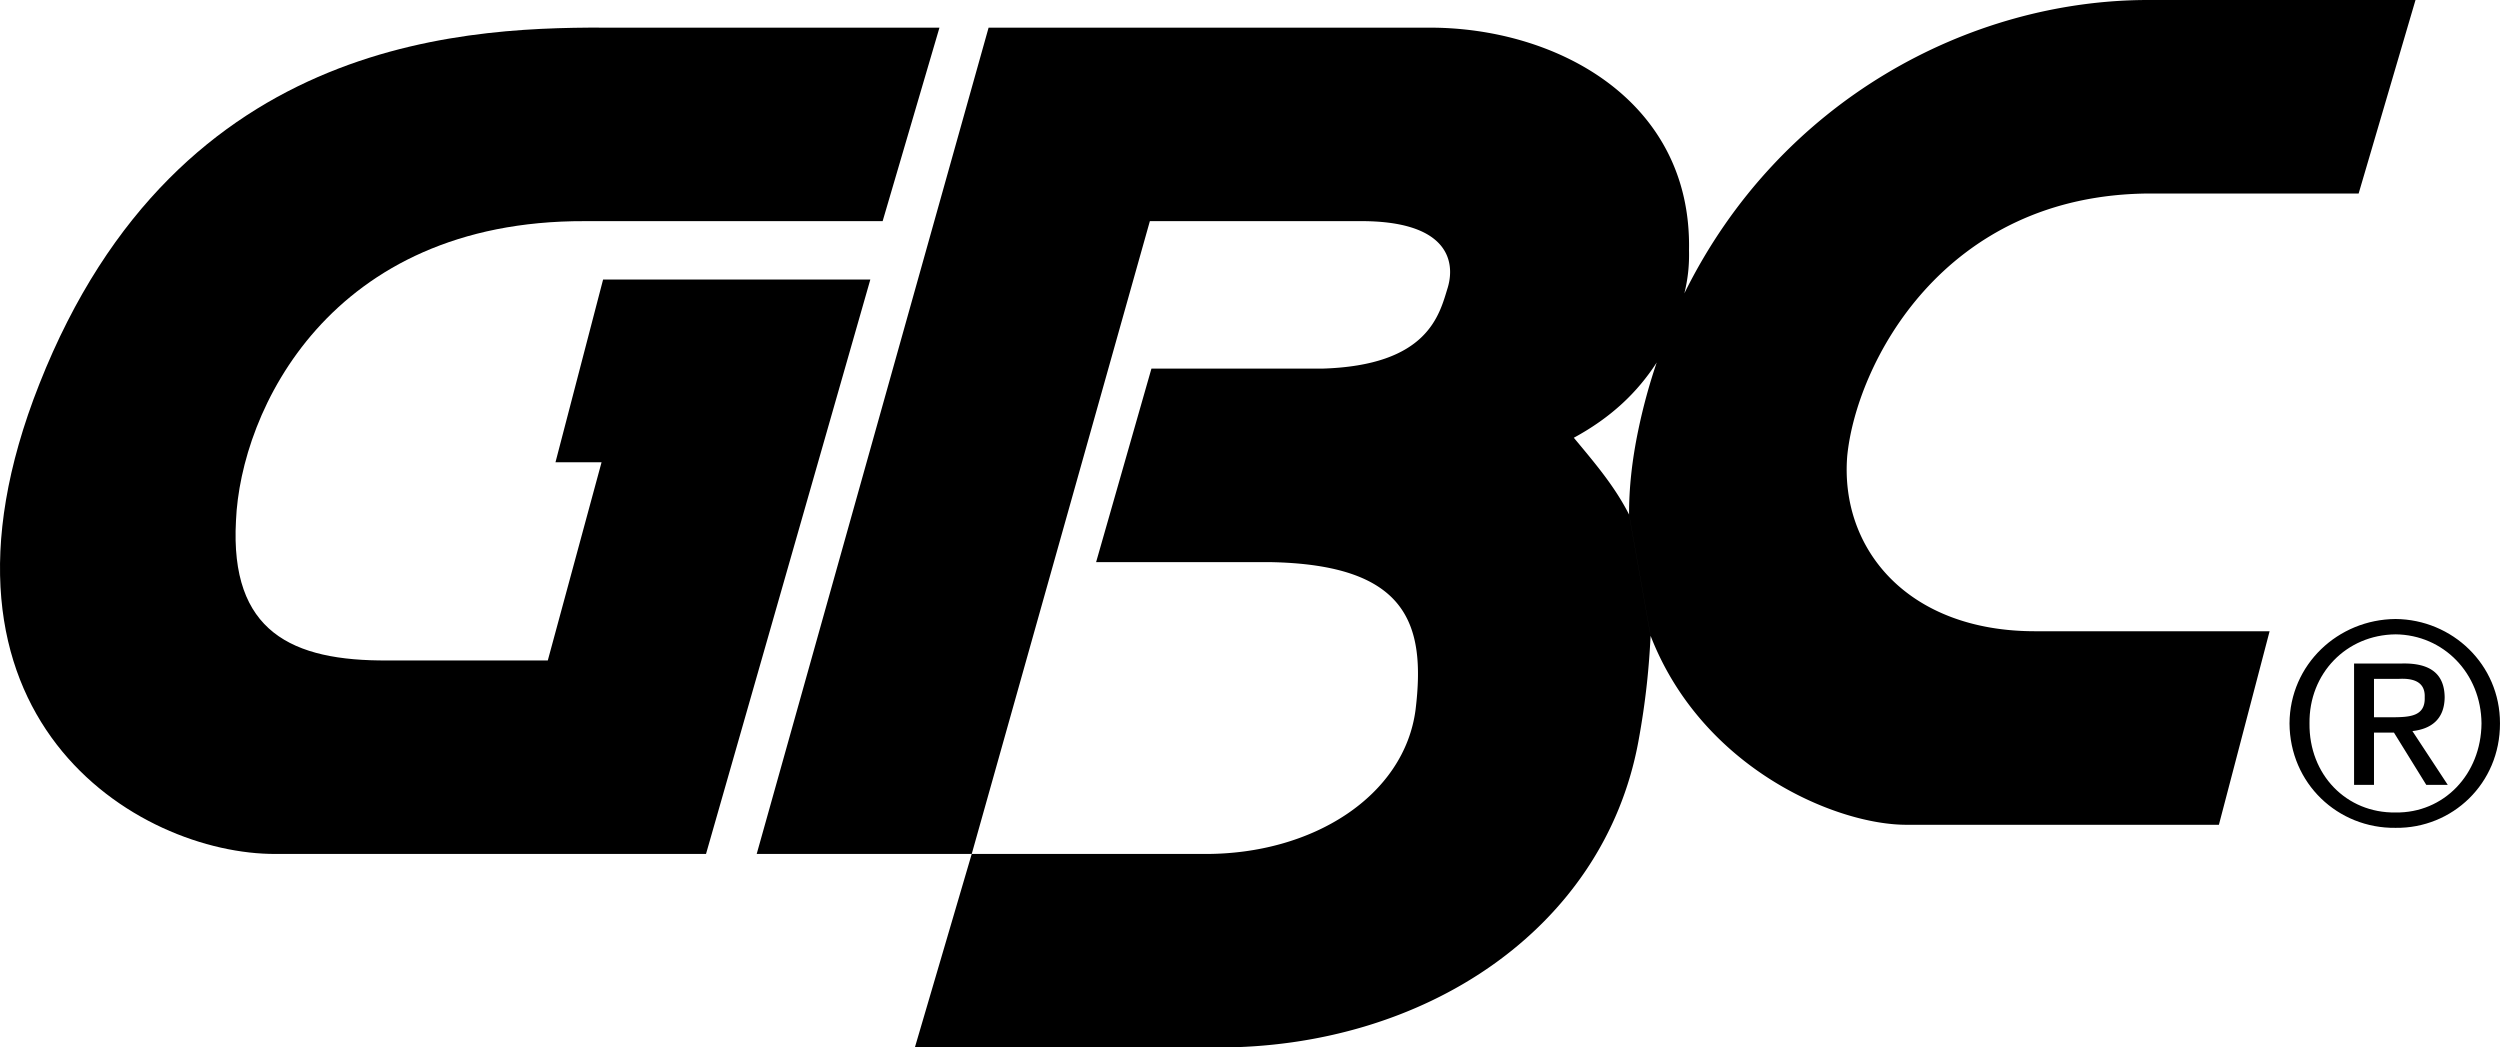
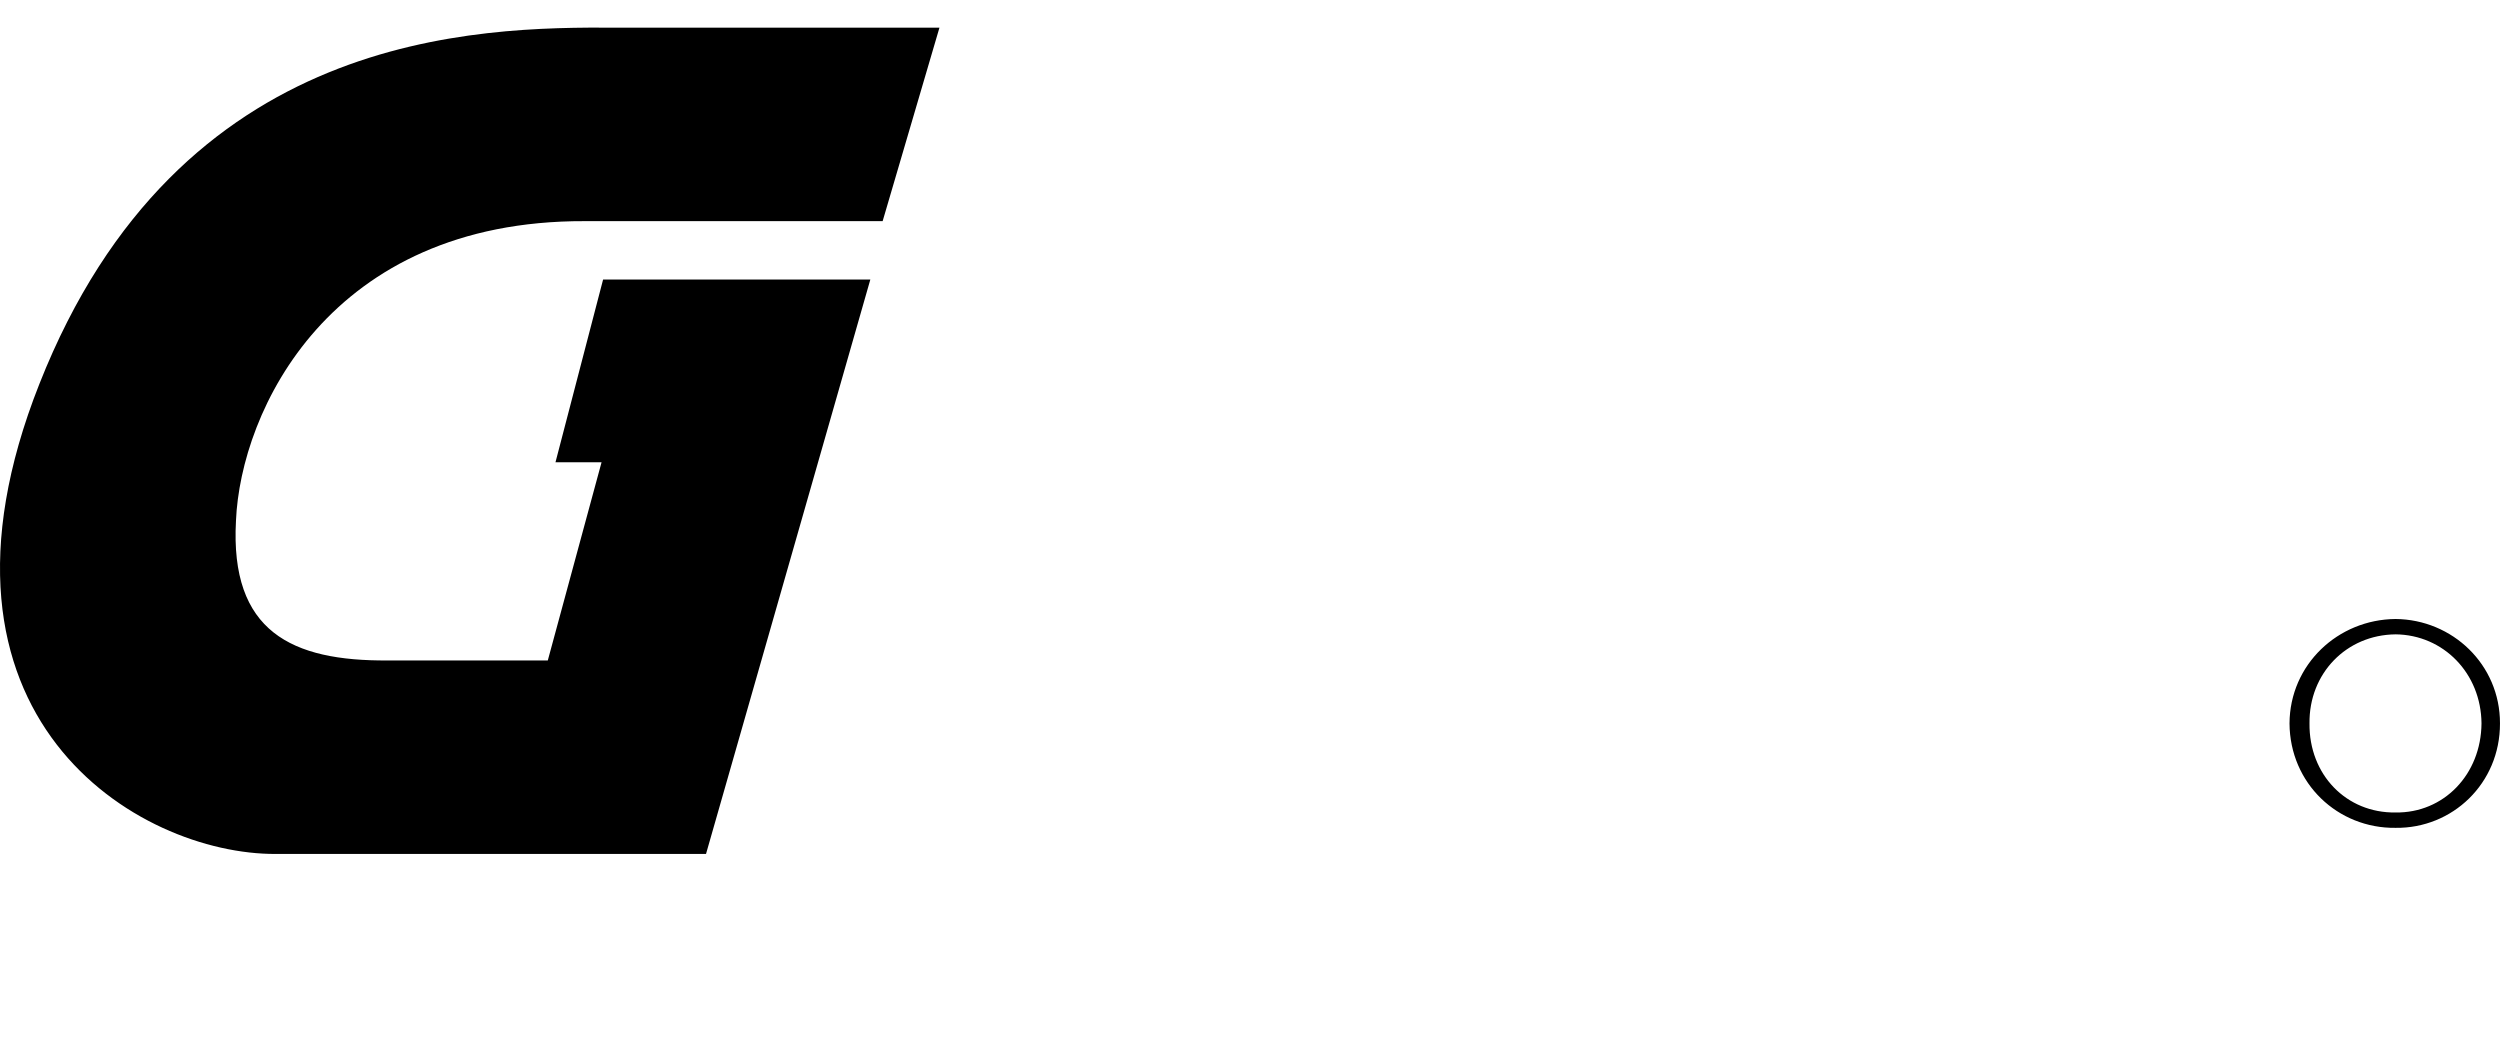
<svg xmlns="http://www.w3.org/2000/svg" width="162.767" height="68.199">
  <path d="M61.165 1.8h-21c-9.102-.05-28.5.134-37.602 23.2-8.597 21.723 6.453 30.648 15.403 30.598h28l10.699-37.399H39.266l-3.101 11.899h3L35.665 43H25.266c-6.277.05-10.3-1.875-9.902-9.102.3-7.125 6.074-19.55 22.7-19.5h19.402l3.699-12.597M155.966 41.3c3.129.032 5.57 2.544 5.597 5.798-.027 3.336-2.468 5.847-5.597 5.8-3.203.047-5.64-2.464-5.602-5.8-.039-3.254 2.399-5.766 5.602-5.797v-1c-3.75.031-6.88 2.96-6.903 6.797.024 3.918 3.153 6.847 6.903 6.8 3.695.047 6.808-2.882 6.8-6.8.008-3.836-3.105-6.766-6.8-6.797v1" />
-   <path d="M154.563 44.2h1.602c.84-.048 1.746.116 1.7 1.198.046 1.23-.954 1.286-2 1.301h-1.302v1h1.301l2.102 3.399h1.398l-2.3-3.5c1.175-.133 2.085-.73 2.1-2.2-.015-1.5-.905-2.246-2.8-2.199h-3.098v7.899h1.297v-6.899m-48.5-10.699c-.93-1.824-2.156-3.27-3.597-5 2.41-1.305 4.14-2.945 5.398-4.902a37.131 37.131 0 0 0-1.2 4.402c-.41 1.96-.608 3.797-.6 5.5l1.402 7.898c3.363 8.66 12.125 12.325 16.699 12.301h20.3l3.301-12.601h-15.203c-8.398.027-12.773-5.399-12.297-11.399.575-5.898 6.172-17.101 19.797-17.101h13.5L157.266 0h-17.402c-11.613 0-23.988 6.516-30.2 19.098.235-.961.325-1.832.302-2.797.199-9.828-8.727-14.551-17-14.5H64.364L49.266 55.598h14l11.598-41.2h13.602c5.773-.05 6.3 2.575 5.8 4.301-.55 1.774-1.25 5.102-8.203 5.301H74.966l-3.602 12.598h11.3c8.95.152 10.177 4 9.5 9.601-.726 5.602-6.675 9.45-13.8 9.399H63.266l-3.703 12.601h19.602c13.5.051 25.226-7.648 27.5-19.898.504-2.723.703-4.946.8-6.903l-1.402-7.898" />
</svg>